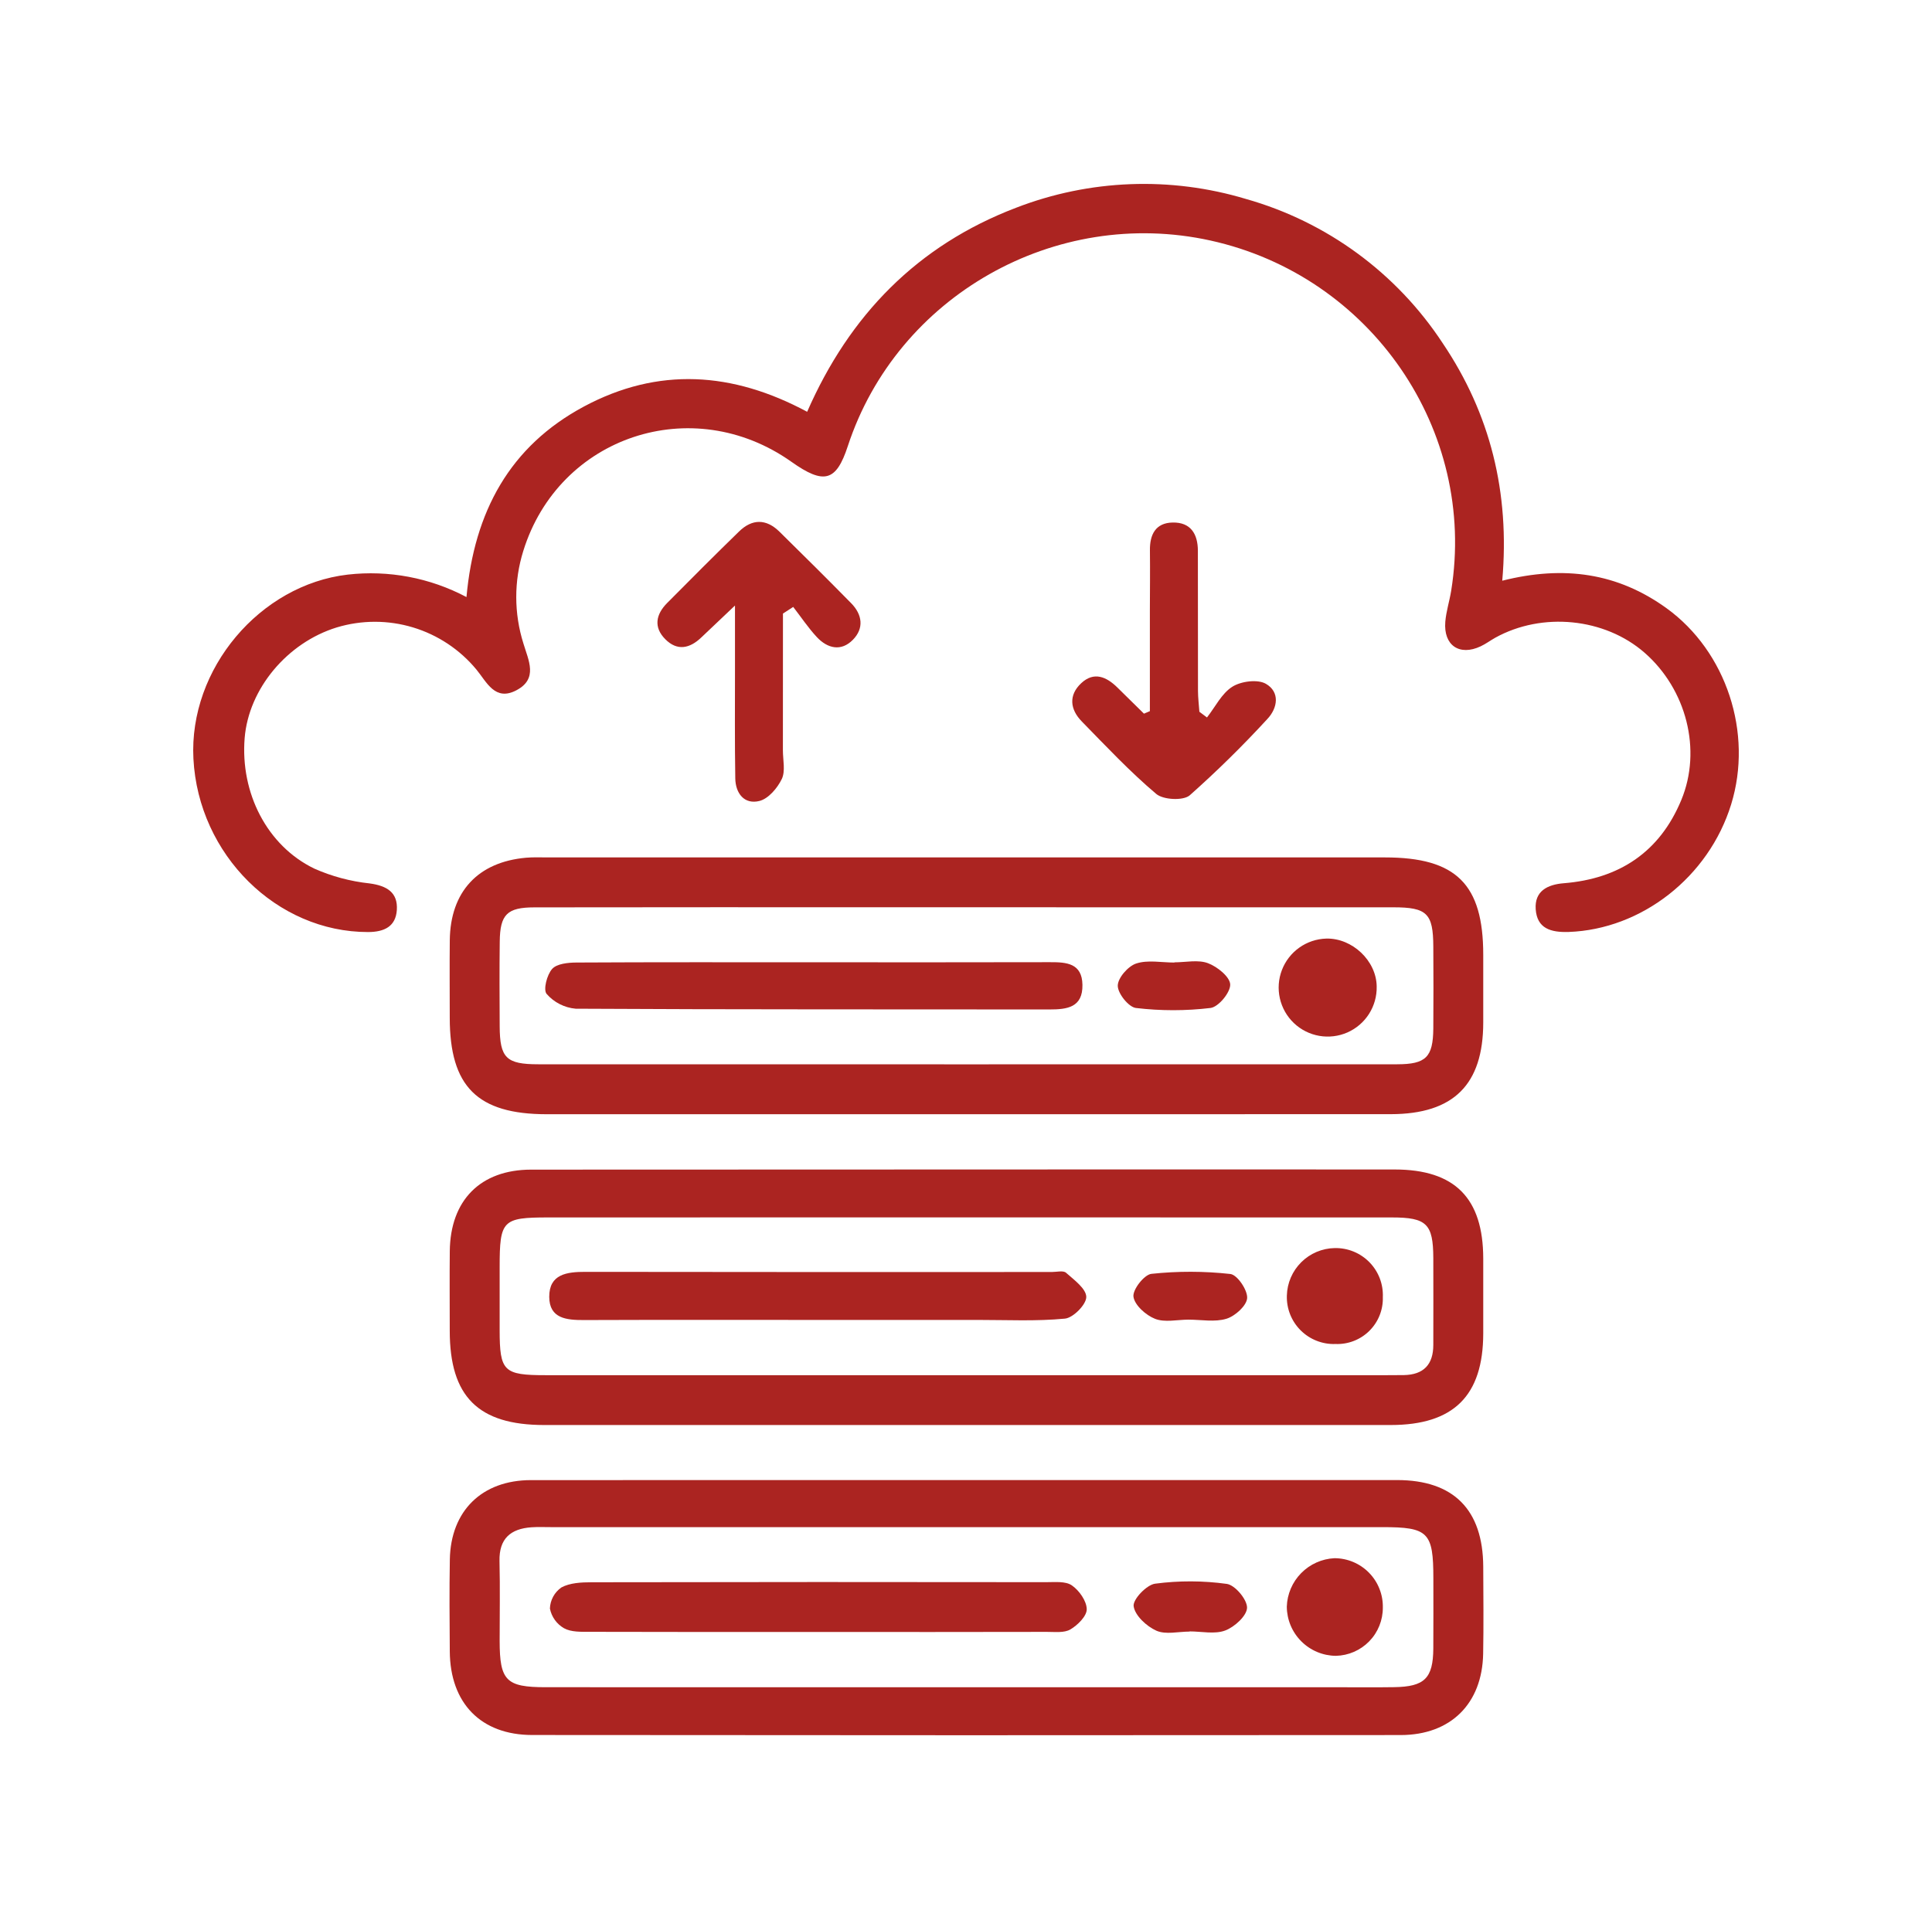
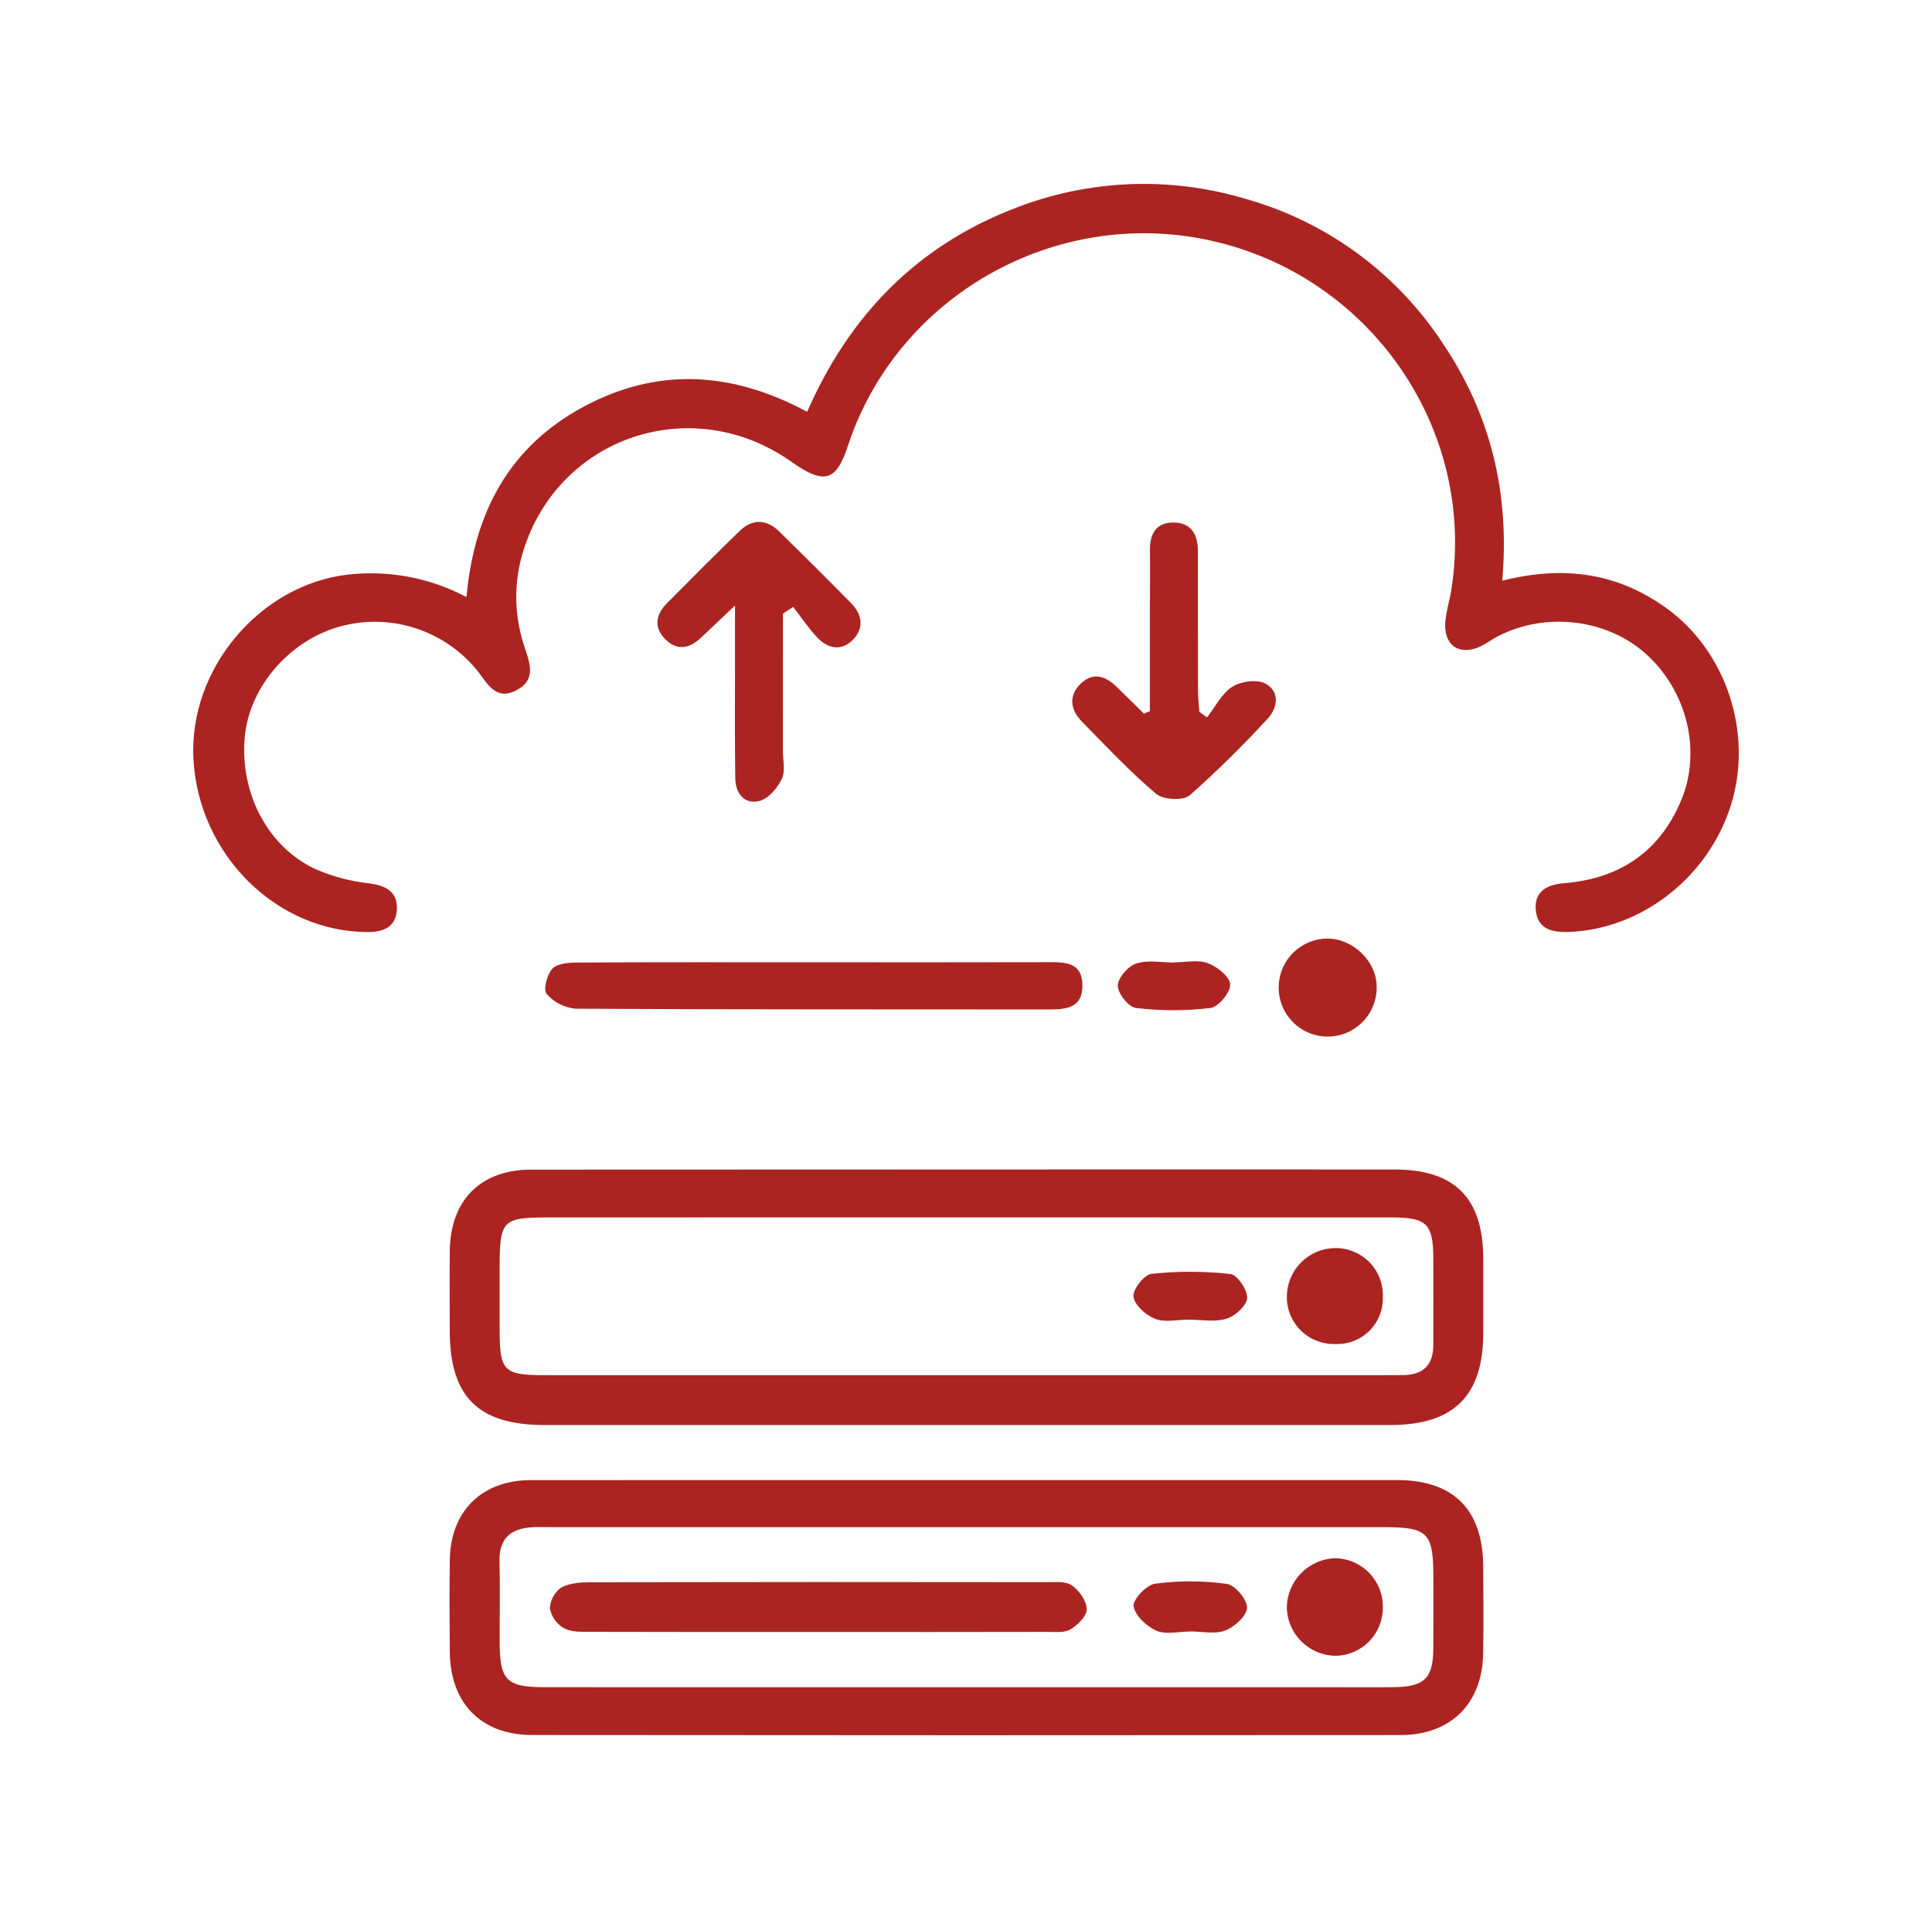
<svg xmlns="http://www.w3.org/2000/svg" width="105" height="104" viewBox="0 0 105 104" fill="none">
  <g clip-path="url(#clip0_411_1115)">
    <path d="M94.084 43.728C92.863 47.681 89.212 50.522 85.253 50.662C84.285 50.693 83.536 50.477 83.462 49.428C83.394 48.444 84.093 48.084 84.99 48.013C88.007 47.771 90.201 46.316 91.372 43.497C92.508 40.766 91.65 37.463 89.375 35.479C87.21 33.591 83.82 33.251 81.261 34.669C80.995 34.819 80.745 35.006 80.469 35.135C79.317 35.677 78.443 35.082 78.549 33.798C78.596 33.236 78.775 32.686 78.867 32.123C80.282 23.393 74.514 14.997 65.781 13.074C57.348 11.217 48.755 16.091 46.077 24.25C45.446 26.176 44.785 26.36 43.01 25.102C37.628 21.294 30.376 23.714 28.44 29.948C27.927 31.588 27.93 33.346 28.448 34.985C28.724 35.908 29.253 36.897 28.067 37.523C26.902 38.139 26.454 37.078 25.894 36.4C24.996 35.313 23.796 34.515 22.446 34.107C21.096 33.699 19.656 33.699 18.306 34.106C15.604 34.937 13.516 37.447 13.297 40.117C13.053 43.107 14.515 45.974 17.077 47.216C18.032 47.64 19.047 47.912 20.086 48.023C21.028 48.15 21.63 48.513 21.567 49.47C21.507 50.354 20.902 50.664 20.005 50.667C15.047 50.672 10.786 46.469 10.512 41.248C10.257 36.35 14.134 31.789 18.898 31.236C21.123 30.982 23.373 31.408 25.352 32.457C25.773 27.817 27.704 24.258 31.741 22.096C35.769 19.942 39.803 20.202 43.867 22.385C46.172 17.119 49.865 13.34 55.215 11.296C59.213 9.748 63.614 9.58 67.719 10.817C72.112 12.059 75.909 14.846 78.412 18.663C80.987 22.485 82.065 26.762 81.644 31.568C85.006 30.718 87.931 31.15 90.585 33.072C93.823 35.421 95.283 39.846 94.084 43.728Z" fill="#AB2421" />
-     <path d="M75.272 46.61H29.777C29.383 46.61 28.985 46.592 28.593 46.626C25.974 46.858 24.474 48.475 24.445 51.116C24.43 52.518 24.443 53.92 24.443 55.325C24.443 59.065 25.945 60.567 29.706 60.57C37.289 60.572 44.872 60.572 52.453 60.57H55.741C62.359 60.57 68.977 60.569 75.595 60.567C79.004 60.559 80.606 58.957 80.611 55.59C80.614 54.365 80.611 53.136 80.611 51.908C80.611 48.068 79.144 46.61 75.272 46.61ZM77.897 55.919C77.881 57.468 77.497 57.853 75.934 57.855C68.133 57.86 60.33 57.861 52.527 57.858C44.77 57.858 37.011 57.857 29.251 57.855C27.512 57.855 27.165 57.511 27.157 55.79C27.149 54.257 27.141 52.721 27.16 51.187C27.176 49.709 27.56 49.325 29.046 49.325C35.664 49.317 42.283 49.315 48.902 49.32C57.843 49.32 66.784 49.321 75.727 49.322C77.552 49.322 77.889 49.654 77.897 51.448C77.905 52.936 77.91 54.428 77.897 55.919Z" fill="#AB2421" />
    <path d="M75.8 63.574C68.088 63.569 60.374 63.569 52.658 63.574C44.728 63.574 36.796 63.577 28.862 63.582C26.105 63.587 24.474 65.25 24.445 68.012C24.43 69.456 24.443 70.903 24.443 72.349C24.443 75.916 25.989 77.463 29.569 77.465C37.108 77.468 44.646 77.468 52.185 77.465C59.987 77.465 67.787 77.465 75.587 77.465C79.004 77.463 80.603 75.871 80.611 72.494C80.614 71.136 80.614 69.778 80.611 68.417C80.606 65.131 79.07 63.577 75.8 63.574ZM77.897 73.109C77.897 74.18 77.368 74.732 76.295 74.751C75.987 74.756 75.682 74.756 75.374 74.756H29.659C27.368 74.756 27.157 74.548 27.155 72.302V68.885C27.155 66.334 27.305 66.181 29.798 66.181C34.851 66.178 39.902 66.177 44.952 66.178H52.527C60.234 66.181 67.941 66.182 75.648 66.181C77.534 66.181 77.889 66.531 77.897 68.38C77.905 69.956 77.897 71.531 77.897 73.109Z" fill="#AB2421" />
    <path d="M80.611 85.168C80.596 82.067 78.999 80.457 75.927 80.457C68.125 80.454 60.323 80.454 52.522 80.457C44.633 80.457 36.744 80.458 28.854 80.46C26.197 80.462 24.495 82.127 24.448 84.773C24.419 86.439 24.432 88.106 24.445 89.771C24.464 92.583 26.134 94.314 28.922 94.316C44.654 94.332 60.388 94.333 76.124 94.319C78.846 94.316 80.556 92.609 80.606 89.9C80.635 88.325 80.617 86.746 80.611 85.168ZM77.897 89.619C77.884 91.234 77.421 91.691 75.772 91.715C74.764 91.731 73.757 91.72 72.749 91.72H52.514C44.894 91.72 37.273 91.719 29.651 91.718C27.505 91.718 27.157 91.36 27.155 89.2C27.155 87.754 27.181 86.307 27.147 84.863C27.118 83.645 27.747 83.103 28.883 83.024C29.233 83.001 29.582 83.016 29.935 83.016C44.999 83.014 60.065 83.014 75.132 83.016C77.626 83.016 77.9 83.293 77.9 85.807C77.899 87.078 77.907 88.348 77.897 89.619Z" fill="#AB2421" />
    <path d="M46.353 34.779C45.716 35.429 44.977 35.255 44.396 34.635C43.925 34.13 43.536 33.543 43.109 32.993C42.923 33.114 42.736 33.233 42.552 33.354C42.552 35.834 42.551 38.314 42.549 40.792C42.549 41.318 42.694 41.918 42.489 42.347C42.252 42.841 41.76 43.42 41.273 43.541C40.456 43.746 39.974 43.131 39.961 42.313C39.929 40.343 39.945 38.375 39.945 36.405C39.943 35.371 39.945 34.337 39.945 32.917C39.156 33.664 38.633 34.158 38.114 34.653C37.488 35.253 36.807 35.403 36.157 34.748C35.508 34.095 35.647 33.398 36.255 32.783C37.549 31.478 38.846 30.176 40.163 28.895C40.876 28.198 41.639 28.193 42.36 28.901C43.67 30.189 44.974 31.483 46.261 32.793C46.866 33.409 46.968 34.153 46.353 34.779Z" fill="#AB2421" />
    <path d="M68.869 39.095C67.537 40.545 66.131 41.927 64.658 43.235C64.305 43.537 63.219 43.482 62.838 43.158C61.404 41.946 60.11 40.565 58.795 39.221C58.15 38.563 58.066 37.787 58.766 37.135C59.455 36.493 60.134 36.788 60.728 37.374C61.209 37.85 61.691 38.321 62.172 38.795C62.28 38.75 62.388 38.705 62.493 38.658V33.208C62.496 32.114 62.509 31.019 62.496 29.922C62.483 29.057 62.806 28.423 63.729 28.405C64.708 28.384 65.102 29.023 65.102 29.946C65.105 32.487 65.102 35.028 65.108 37.569C65.11 37.943 65.158 38.316 65.184 38.692C65.321 38.795 65.46 38.897 65.597 39.002C66.047 38.429 66.394 37.698 66.973 37.332C67.446 37.032 68.343 36.914 68.793 37.169C69.563 37.608 69.456 38.479 68.869 39.095Z" fill="#AB2421" />
    <path d="M44.195 52.31C48.486 52.31 52.778 52.317 57.07 52.305C57.968 52.302 58.807 52.362 58.828 53.532C58.851 54.764 58.003 54.876 57.036 54.875C48.453 54.864 39.869 54.883 31.286 54.834C30.676 54.78 30.11 54.491 29.708 54.03C29.515 53.803 29.724 52.991 30.008 52.672C30.262 52.388 30.868 52.327 31.32 52.324C35.611 52.3 39.903 52.31 44.195 52.31Z" fill="#AB2421" />
    <path d="M72.081 51.022C73.499 50.989 74.808 52.234 74.82 53.628C74.831 54.154 74.686 54.672 74.404 55.116C74.121 55.56 73.714 55.91 73.233 56.123C72.751 56.335 72.218 56.4 71.7 56.31C71.181 56.22 70.701 55.978 70.32 55.615C69.939 55.253 69.674 54.785 69.558 54.272C69.442 53.759 69.48 53.223 69.669 52.732C69.857 52.24 70.187 51.816 70.616 51.512C71.045 51.207 71.555 51.037 72.081 51.022Z" fill="#AB2421" />
    <path d="M63.829 52.313C64.442 52.313 65.112 52.158 65.65 52.359C66.156 52.548 66.845 53.102 66.859 53.516C66.874 53.95 66.223 54.739 65.79 54.794C64.444 54.955 63.083 54.955 61.737 54.795C61.34 54.749 60.749 54.009 60.748 53.586C60.747 53.167 61.304 52.524 61.747 52.378C62.378 52.169 63.13 52.325 63.829 52.325V52.313Z" fill="#AB2421" />
-     <path d="M44.485 71.752C40.237 71.752 35.99 71.743 31.743 71.759C30.794 71.763 29.854 71.681 29.85 70.498C29.845 69.259 30.811 69.138 31.813 69.139C40.264 69.15 48.715 69.153 57.166 69.147C57.428 69.147 57.785 69.054 57.936 69.187C58.376 69.576 59.034 70.056 59.037 70.504C59.039 70.913 58.327 71.638 57.878 71.681C56.316 71.832 54.731 71.751 53.155 71.752C50.265 71.754 47.375 71.754 44.485 71.752Z" fill="#AB2421" />
    <path d="M75.154 70.517C75.164 70.856 75.103 71.194 74.977 71.509C74.851 71.824 74.661 72.109 74.42 72.348C74.179 72.586 73.891 72.773 73.575 72.895C73.258 73.018 72.92 73.074 72.581 73.061C72.231 73.074 71.883 73.014 71.557 72.886C71.231 72.759 70.935 72.565 70.687 72.318C70.439 72.071 70.245 71.776 70.116 71.451C69.987 71.125 69.927 70.777 69.938 70.427C69.956 69.745 70.236 69.096 70.721 68.615C71.205 68.134 71.856 67.859 72.538 67.846C72.889 67.839 73.237 67.903 73.561 68.035C73.886 68.167 74.18 68.365 74.425 68.615C74.67 68.865 74.861 69.163 74.987 69.49C75.112 69.818 75.169 70.167 75.154 70.517Z" fill="#AB2421" />
    <path d="M64.583 71.737C63.974 71.739 63.302 71.9 62.774 71.692C62.276 71.497 61.664 70.95 61.601 70.49C61.548 70.107 62.184 69.289 62.578 69.247C64.004 69.095 65.442 69.097 66.867 69.255C67.242 69.297 67.806 70.126 67.78 70.563C67.756 70.975 67.127 71.544 66.656 71.688C66.02 71.882 65.279 71.736 64.583 71.737Z" fill="#AB2421" />
    <path d="M44.409 88.715C40.292 88.715 36.174 88.72 32.057 88.707C31.582 88.706 31.039 88.727 30.653 88.512C30.456 88.399 30.286 88.245 30.154 88.061C30.022 87.876 29.931 87.666 29.887 87.443C29.894 87.216 29.955 86.995 30.063 86.795C30.171 86.596 30.324 86.425 30.51 86.295C30.973 86.043 31.595 86.014 32.15 86.013C40.385 85.997 48.62 85.996 56.855 86.008C57.33 86.009 57.908 85.945 58.252 86.182C58.651 86.456 59.053 87.026 59.062 87.475C59.069 87.848 58.572 88.342 58.176 88.575C57.839 88.775 57.328 88.709 56.893 88.71C52.732 88.718 48.571 88.719 44.409 88.715Z" fill="#AB2421" />
    <path d="M75.154 87.39C75.157 88.075 74.892 88.733 74.415 89.223C73.937 89.713 73.287 89.996 72.603 90.012C71.896 90.006 71.22 89.723 70.721 89.222C70.221 88.722 69.939 88.046 69.935 87.339C69.957 86.655 70.235 86.005 70.715 85.517C71.194 85.029 71.84 84.739 72.523 84.705C72.873 84.705 73.22 84.775 73.542 84.91C73.865 85.046 74.158 85.245 74.403 85.495C74.648 85.745 74.841 86.041 74.969 86.367C75.099 86.692 75.161 87.04 75.154 87.39Z" fill="#AB2421" />
    <path d="M64.651 88.694C64.042 88.694 63.353 88.871 62.845 88.645C62.313 88.408 61.681 87.82 61.611 87.314C61.56 86.947 62.312 86.152 62.778 86.09C64.071 85.919 65.382 85.923 66.675 86.102C67.123 86.165 67.783 86.953 67.774 87.398C67.764 87.835 67.097 88.443 66.59 88.634C66.019 88.85 65.304 88.684 64.651 88.684L64.651 88.694Z" fill="#AB2421" />
  </g>
  <defs>
    <clipPath id="clip0_411_1115">
      <rect width="84" height="84.327" fill="white" transform="translate(10.5 10)" />
    </clipPath>
  </defs>
</svg>